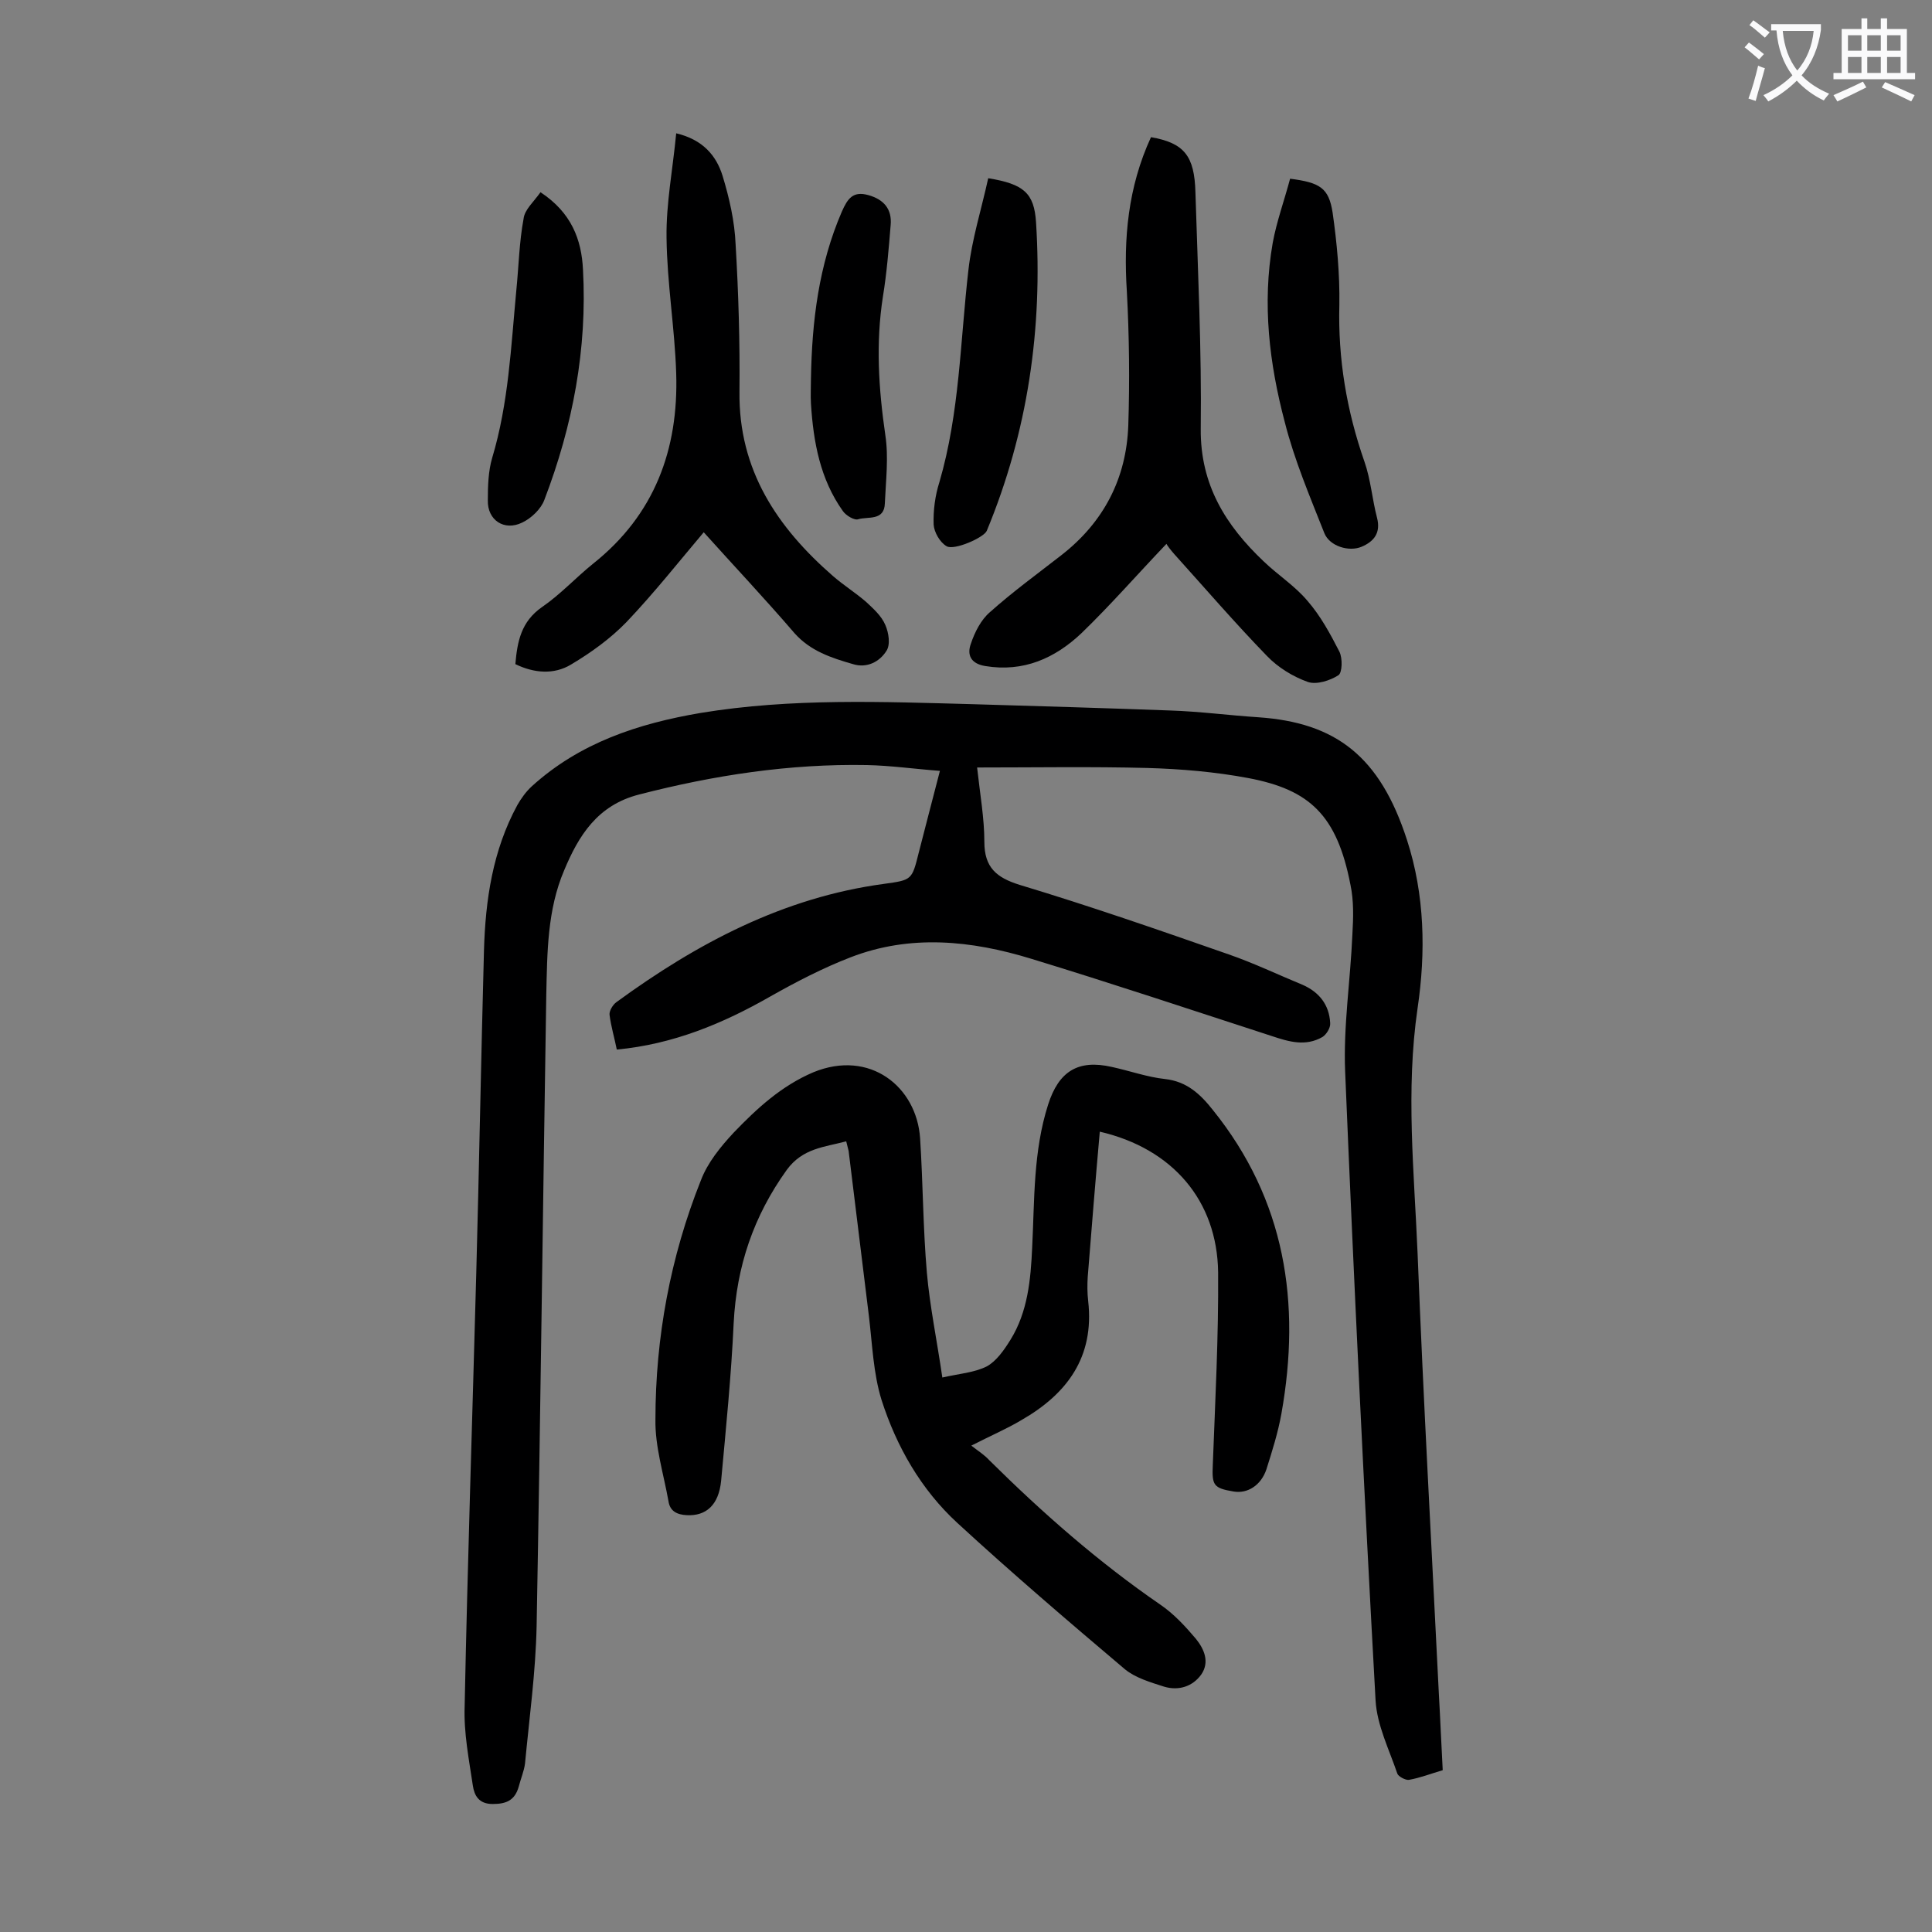
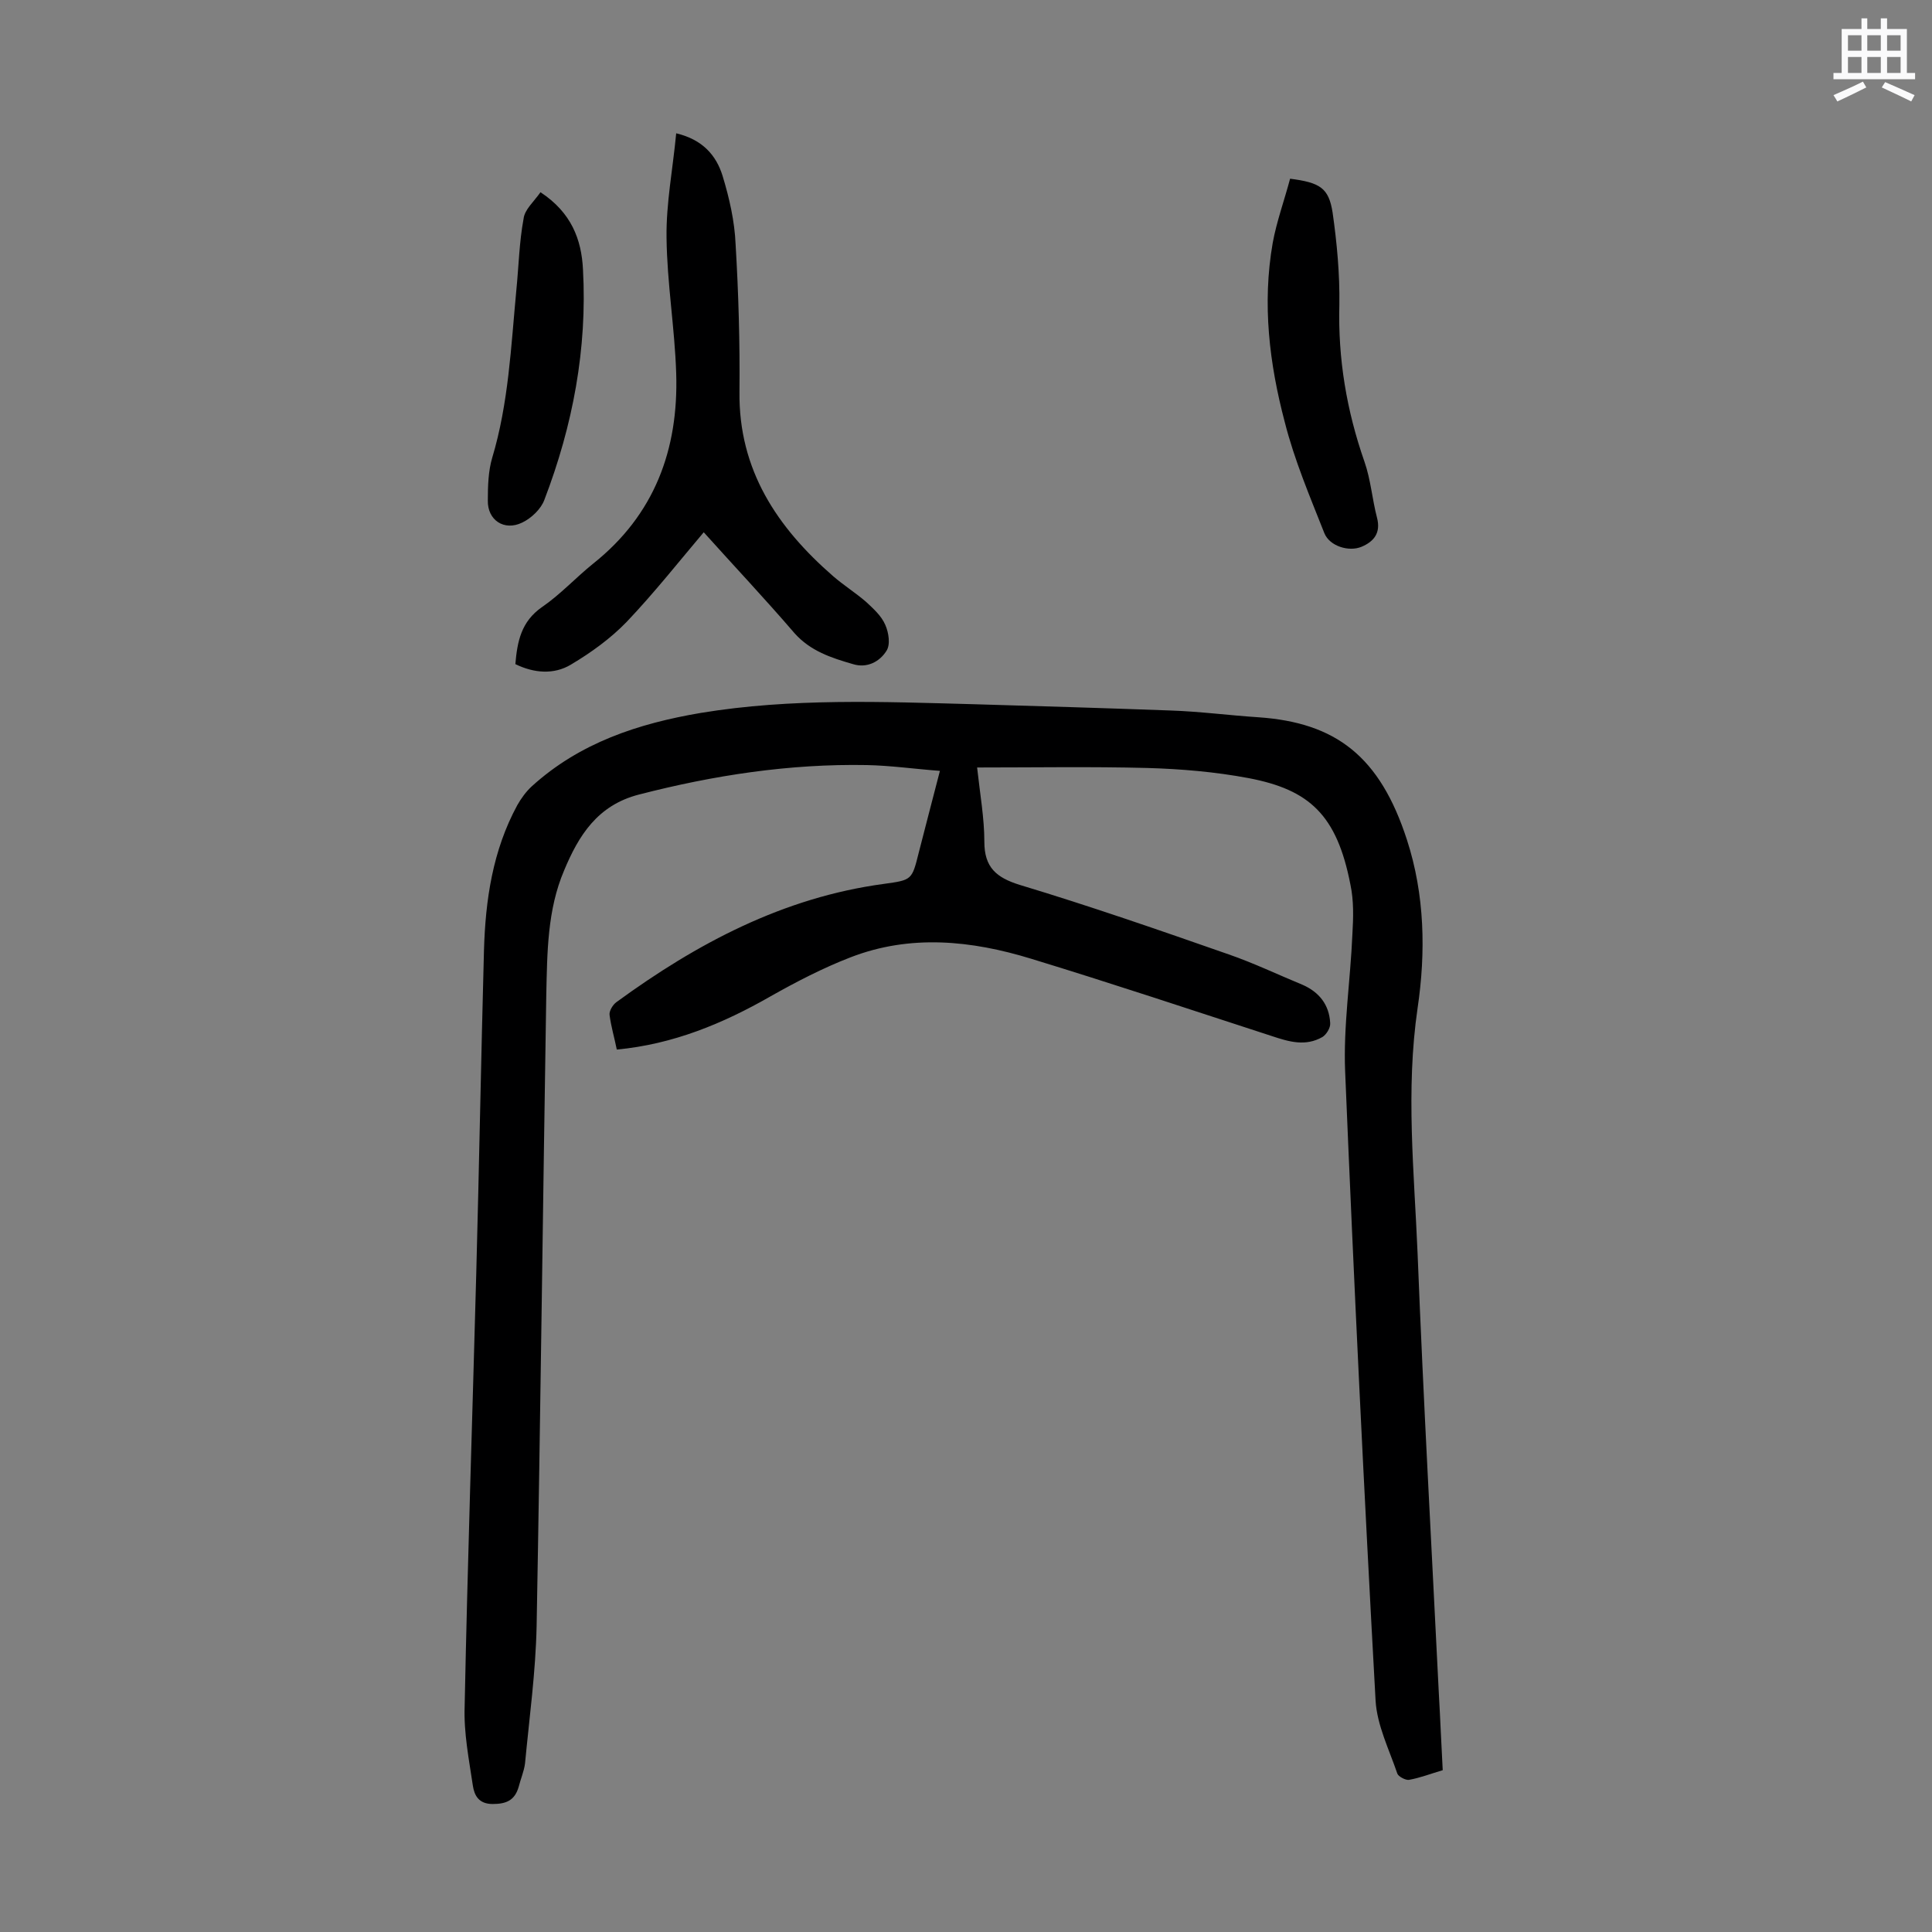
<svg xmlns="http://www.w3.org/2000/svg" enable-background="new 0 0 400 400" viewBox="0 0 400 400">
  <rect x="0" y="0" width="400" height="400" fill="#808080" stroke="none" />
  <g fill="#000001">
    <path d="m127.7 217.3c-.5-2.5-1.2-4.8-1.5-7.2-.1-.8.7-2.1 1.4-2.6 16.7-12.2 34.6-21.7 55.4-24.5 5.8-.8 5.8-.8 7.2-6.4 1.4-5.4 2.8-10.9 4.4-17-5.3-.4-10.2-1.1-15.1-1.2-16-.3-31.7 2.1-47.2 6.1-8.6 2.2-12.5 8.5-15.5 15.7-3.5 8.2-3.5 17-3.7 25.8-.7 43.6-1.2 87.1-2 130.7-.2 9.5-1.5 18.9-2.4 28.4-.2 1.6-.9 3.2-1.3 4.8-.8 2.8-2.5 3.6-5.4 3.6s-3.8-1.8-4.1-3.8c-.8-5.4-1.9-10.9-1.7-16.4.6-29.8 1.6-59.7 2.4-89.5.6-22.3 1-44.7 1.6-67 .3-10.5 1.8-20.7 6.9-30.1.8-1.4 1.8-2.8 3-3.9 9.9-9 22-13 35-15.2 18.8-3.1 37.7-2.3 56.5-1.8 13.6.4 27.2.8 40.7 1.3 6.1.2 12.1 1 18.2 1.4 16.1 1.1 25.2 8.1 30.8 25.4 3.7 11.4 3.9 23.3 2.2 34.8-2.5 17.1-.7 34 0 50.9 1.2 30.4 2.9 60.7 4.4 91.1.3 5.2.5 10.4.8 15.8-2.4.7-4.7 1.6-7 2-.7.1-2.2-.7-2.4-1.3-1.7-5-4.2-10-4.5-15.1-2.4-43.4-4.5-86.8-6.3-130.2-.4-9.4 1.1-19 1.5-28.5.2-3.4.3-6.9-.4-10.2-2.8-14.5-8.5-19.7-21.1-22.1-6.9-1.3-14-1.9-21-2.1-11.6-.3-23.2-.1-35.2-.1.6 5.5 1.5 10.5 1.5 15.4 0 5.3 2.5 7.4 7.3 8.9 14.6 4.4 29 9.4 43.3 14.4 5.2 1.8 10.2 4.2 15.3 6.3 3.4 1.5 5.5 4.1 5.7 7.9.1 1-.8 2.4-1.6 2.9-3.5 2-6.9 1-10.5-.2-16.6-5.4-33.1-10.9-49.8-16-12.4-3.8-25-5.1-37.4-.3-5.7 2.2-11.3 5.1-16.6 8.1-9.8 5.6-20.1 9.9-31.8 11z" />
-     <path d="m195.1 285.2c3.5-.8 6.6-1 9.2-2.3 2-1.1 3.6-3.4 4.9-5.5 3.6-5.8 4.2-12.5 4.5-19.1.5-9.9.2-19.9 3.3-29.6 2.2-6.9 6.2-9.4 13.2-7.8 3.7.8 7.3 2.1 11 2.5 4.5.5 7.3 3.1 9.9 6.4 15 18.6 18.3 39.9 14.2 62.9-.7 3.9-1.9 7.7-3.1 11.5-1.1 3.3-3.9 5.1-6.8 4.6-4.2-.7-4.5-1.3-4.3-5.6.5-13.3 1.2-26.5 1.1-39.8-.2-14.8-9.4-25.6-24.5-29.1-.9 10.1-1.7 20.1-2.5 30.1-.1 1.6-.1 3.3.1 5 1.3 11.6-4.4 19.2-13.8 24.6-3 1.8-6.3 3.2-10.4 5.3 1.4 1.1 2.7 1.9 3.7 3 11 10.9 22.6 21.1 35.4 29.9 2.8 1.9 5.2 4.5 7.4 7.1 1.7 2.1 2.9 4.8 1.1 7.4-1.8 2.5-4.7 3.4-7.7 2.5-2.8-.9-5.9-1.8-8.1-3.6-11.7-9.9-23.4-19.9-34.7-30.3-7.5-6.9-12.6-15.8-15.7-25.5-1.7-5.5-1.9-11.5-2.6-17.3-1.4-11.4-2.8-22.8-4.2-34.2-.1-.5-.3-1.1-.5-2-4.5 1.2-9 1.4-12.3 5.9-6.9 9.6-10.4 20-11 31.7-.5 10.9-1.6 21.8-2.6 32.7-.5 5-3.1 7.3-7.1 7.1-2-.1-3.5-.8-3.8-2.9-1-5.6-2.8-11.3-2.7-16.9 0-17 3.1-33.7 9.4-49.5 1.4-3.7 4.1-7 6.8-9.9 4.8-5 9.9-9.7 16.5-12.5 11.7-4.8 21.4 3 22.1 13.7.6 9.3.6 18.6 1.4 27.8.6 6.9 2.1 14.1 3.2 21.7z" />
-     <path d="m238.3 28.4c6.9 1.2 9 3.9 9.2 11.4.5 16.3 1.3 32.7 1.1 49-.1 11.6 5.2 20 13 27.4 2.9 2.8 6.5 5.1 9.1 8.2 2.7 3.1 4.7 6.8 6.6 10.5.7 1.4.6 4.4-.2 4.9-1.7 1.1-4.5 2-6.3 1.4-3.1-1.1-6.2-3-8.5-5.4-6.6-6.8-12.8-14-19.2-21.1-.7-.8-1.4-1.7-1.6-2.1-6.1 6.4-11.6 12.7-17.6 18.5-5.5 5.2-12 8.1-19.9 6.8-3.1-.5-3.8-2.4-3-4.6.8-2.4 2.1-5 4-6.6 4.7-4.2 9.8-7.9 14.8-11.8 8.7-6.8 13.4-15.8 13.8-26.8.3-9.2.2-18.5-.3-27.8-.7-10.8.2-21.5 5-31.9z" />
    <path d="m145.7 110.2c-5 5.9-10.2 12.5-16 18.6-3.3 3.4-7.3 6.3-11.5 8.8-3.5 2.1-7.6 1.8-11.5-.1.4-4.7 1.2-8.8 5.5-11.8 3.8-2.6 7-6.1 10.6-9 12.7-10.1 17.7-23.6 17.2-39.4-.3-9.4-1.9-18.7-2-28.1-.1-7.1 1.3-14.2 2-21.6 5.5 1.3 8.3 4.6 9.6 8.8 1.4 4.6 2.5 9.4 2.7 14.2.6 10.1.9 20.3.8 30.5-.2 16.2 7.8 28.1 19.4 38.2 2.2 1.9 4.6 3.4 6.8 5.3 1.5 1.4 3.2 2.9 4 4.8.7 1.6 1.1 4.1.2 5.4-1.4 2.2-4 3.6-6.9 2.7-4.5-1.3-8.8-2.7-12.1-6.4-6.1-7.1-12.6-14-18.8-20.9z" />
-     <path d="m204.6 36.9c7.4 1.2 9.5 3.1 9.9 9.1 1.4 22-1.7 43.4-10.2 63.9-.6 1.4-6.7 4.1-8.3 3.2-1.4-.8-2.6-2.9-2.7-4.5-.1-2.9.3-6 1.2-8.8 4.2-14.4 4.3-29.2 6-43.9.7-6.3 2.7-12.6 4.1-19z" />
    <path d="m267.1 37c6.2.8 8 1.9 8.8 7 .9 6.3 1.5 12.8 1.4 19.1-.3 11.2 1.5 21.9 5.2 32.5 1.3 3.7 1.6 7.8 2.6 11.6.8 3.1-.6 4.9-3.2 6s-6.6-.1-7.7-2.8c-3-7.6-6.2-15.1-8.2-23-3.2-12.1-4.7-24.5-2.5-37.1.8-4.4 2.4-8.8 3.6-13.3z" />
    <path d="m111.9 39.8c6.4 4.2 8.5 9.8 8.8 16 .9 16.4-2.1 32.3-8 47.7-.7 1.9-2.7 3.8-4.6 4.7-3.7 1.8-7.2-.5-7.1-4.6 0-3 .1-6.1.9-8.8 3.4-11.3 3.9-23.1 5-34.7.5-5 .6-10 1.5-14.8.2-1.9 2.1-3.5 3.5-5.5z" />
-     <path d="m167.9 78.4c.2-11.9 1.6-23.5 6.4-34.6 1.2-2.7 2.3-4.3 5.5-3.4s4.9 2.9 4.6 6.2c-.4 4.9-.8 9.9-1.6 14.8-1.5 9.6-.9 19.1.5 28.7.7 4.6.1 9.4-.1 14.1-.1 3.7-3.5 2.7-5.5 3.3-.8.3-2.6-.8-3.2-1.7-4.7-6.6-6.1-14.3-6.6-22.2-.1-1.7 0-3.5 0-5.2z" />
  </g>
-   <path d="m362.1 8.8c1.1.8 2.1 1.6 3.1 2.4l-1 1.1c-1.3-1.1-2.3-2-3-2.5zm1.9 4.8c.5.2.9.4 1.4.5-.6 2.3-1.3 4.5-1.9 6.8l-1.5-.5c.8-2.1 1.4-4.3 2-6.8zm-1-9.4c1.3.9 2.4 1.8 3.4 2.5l-1 1.1c-1.4-1.2-2.4-2.1-3.2-2.6zm3.7 2.2v-1.4h10.3v1.2c-.5 3.6-1.8 6.8-4 9.4 1.5 1.6 3.4 2.8 5.7 3.8-.3.4-.7.8-1.1 1.4-2.3-1.1-4.1-2.5-5.6-4.1-1.6 1.6-3.6 3.1-5.9 4.3-.3-.5-.7-.9-1-1.3 2.4-1.1 4.4-2.5 6-4.1-1.9-2.5-3-5.6-3.3-9.3h-1.1zm8.8 0h-6.4c.3 3.3 1.3 6 3 8.2 2-2.3 3.1-5.1 3.4-8.2z" fill="#fafafb" />
  <path d="m385.3 3.8h1.3v2.2h2.8v-2.2h1.3v2.2h4.1v9.1h1.7v1.3h-16.9v-1.3h1.7v-9.1h4.1v-2.2zm.4 13.1.7 1.2c-1.8.9-3.8 1.9-6 2.9-.2-.4-.5-.8-.8-1.3 2.3-1 4.3-1.9 6.1-2.8zm-3.1-6.4h2.8v-3.2h-2.8zm0 4.6h2.8v-3.3h-2.8zm4-4.6h2.8v-3.2h-2.8zm0 4.6h2.8v-3.3h-2.8zm3.7 1.9c2.1.9 4.1 1.8 6.1 2.7l-.7 1.3c-2.2-1.1-4.2-2-6.1-2.9zm3.2-9.7h-2.8v3.2h2.8zm-2.8 7.8h2.8v-3.3h-2.8z" fill="#fafafb" />
</svg>